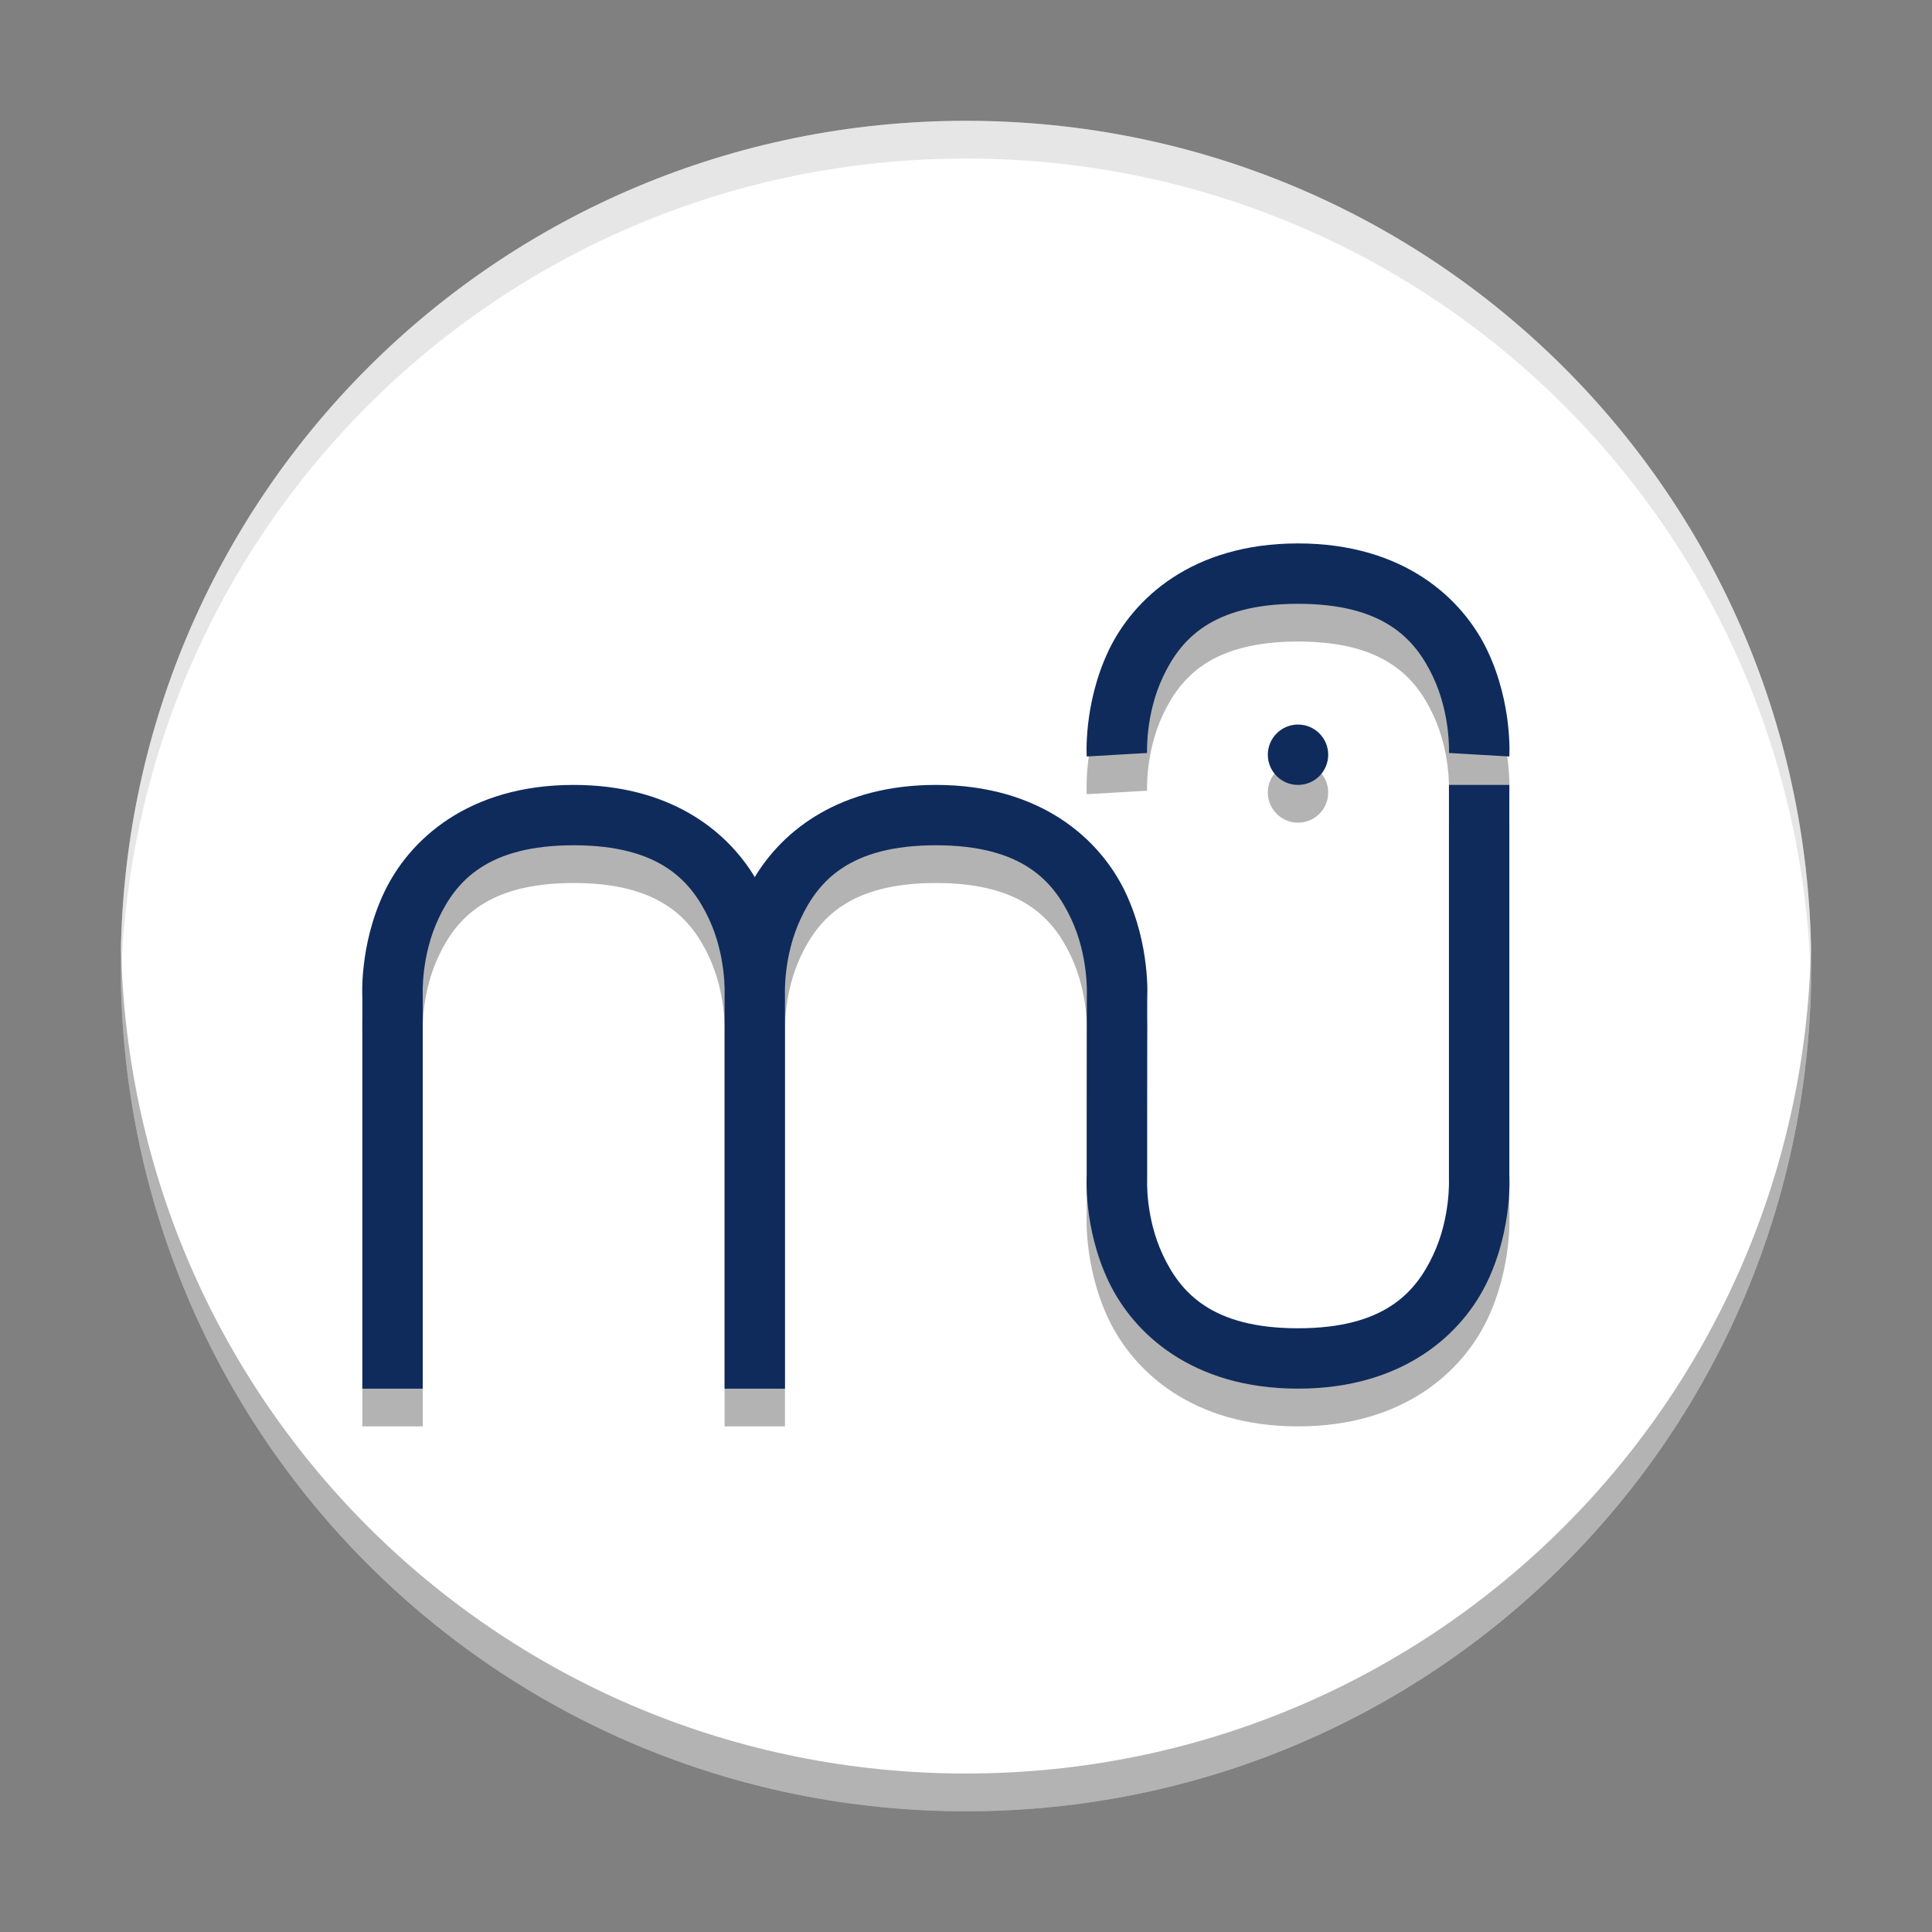
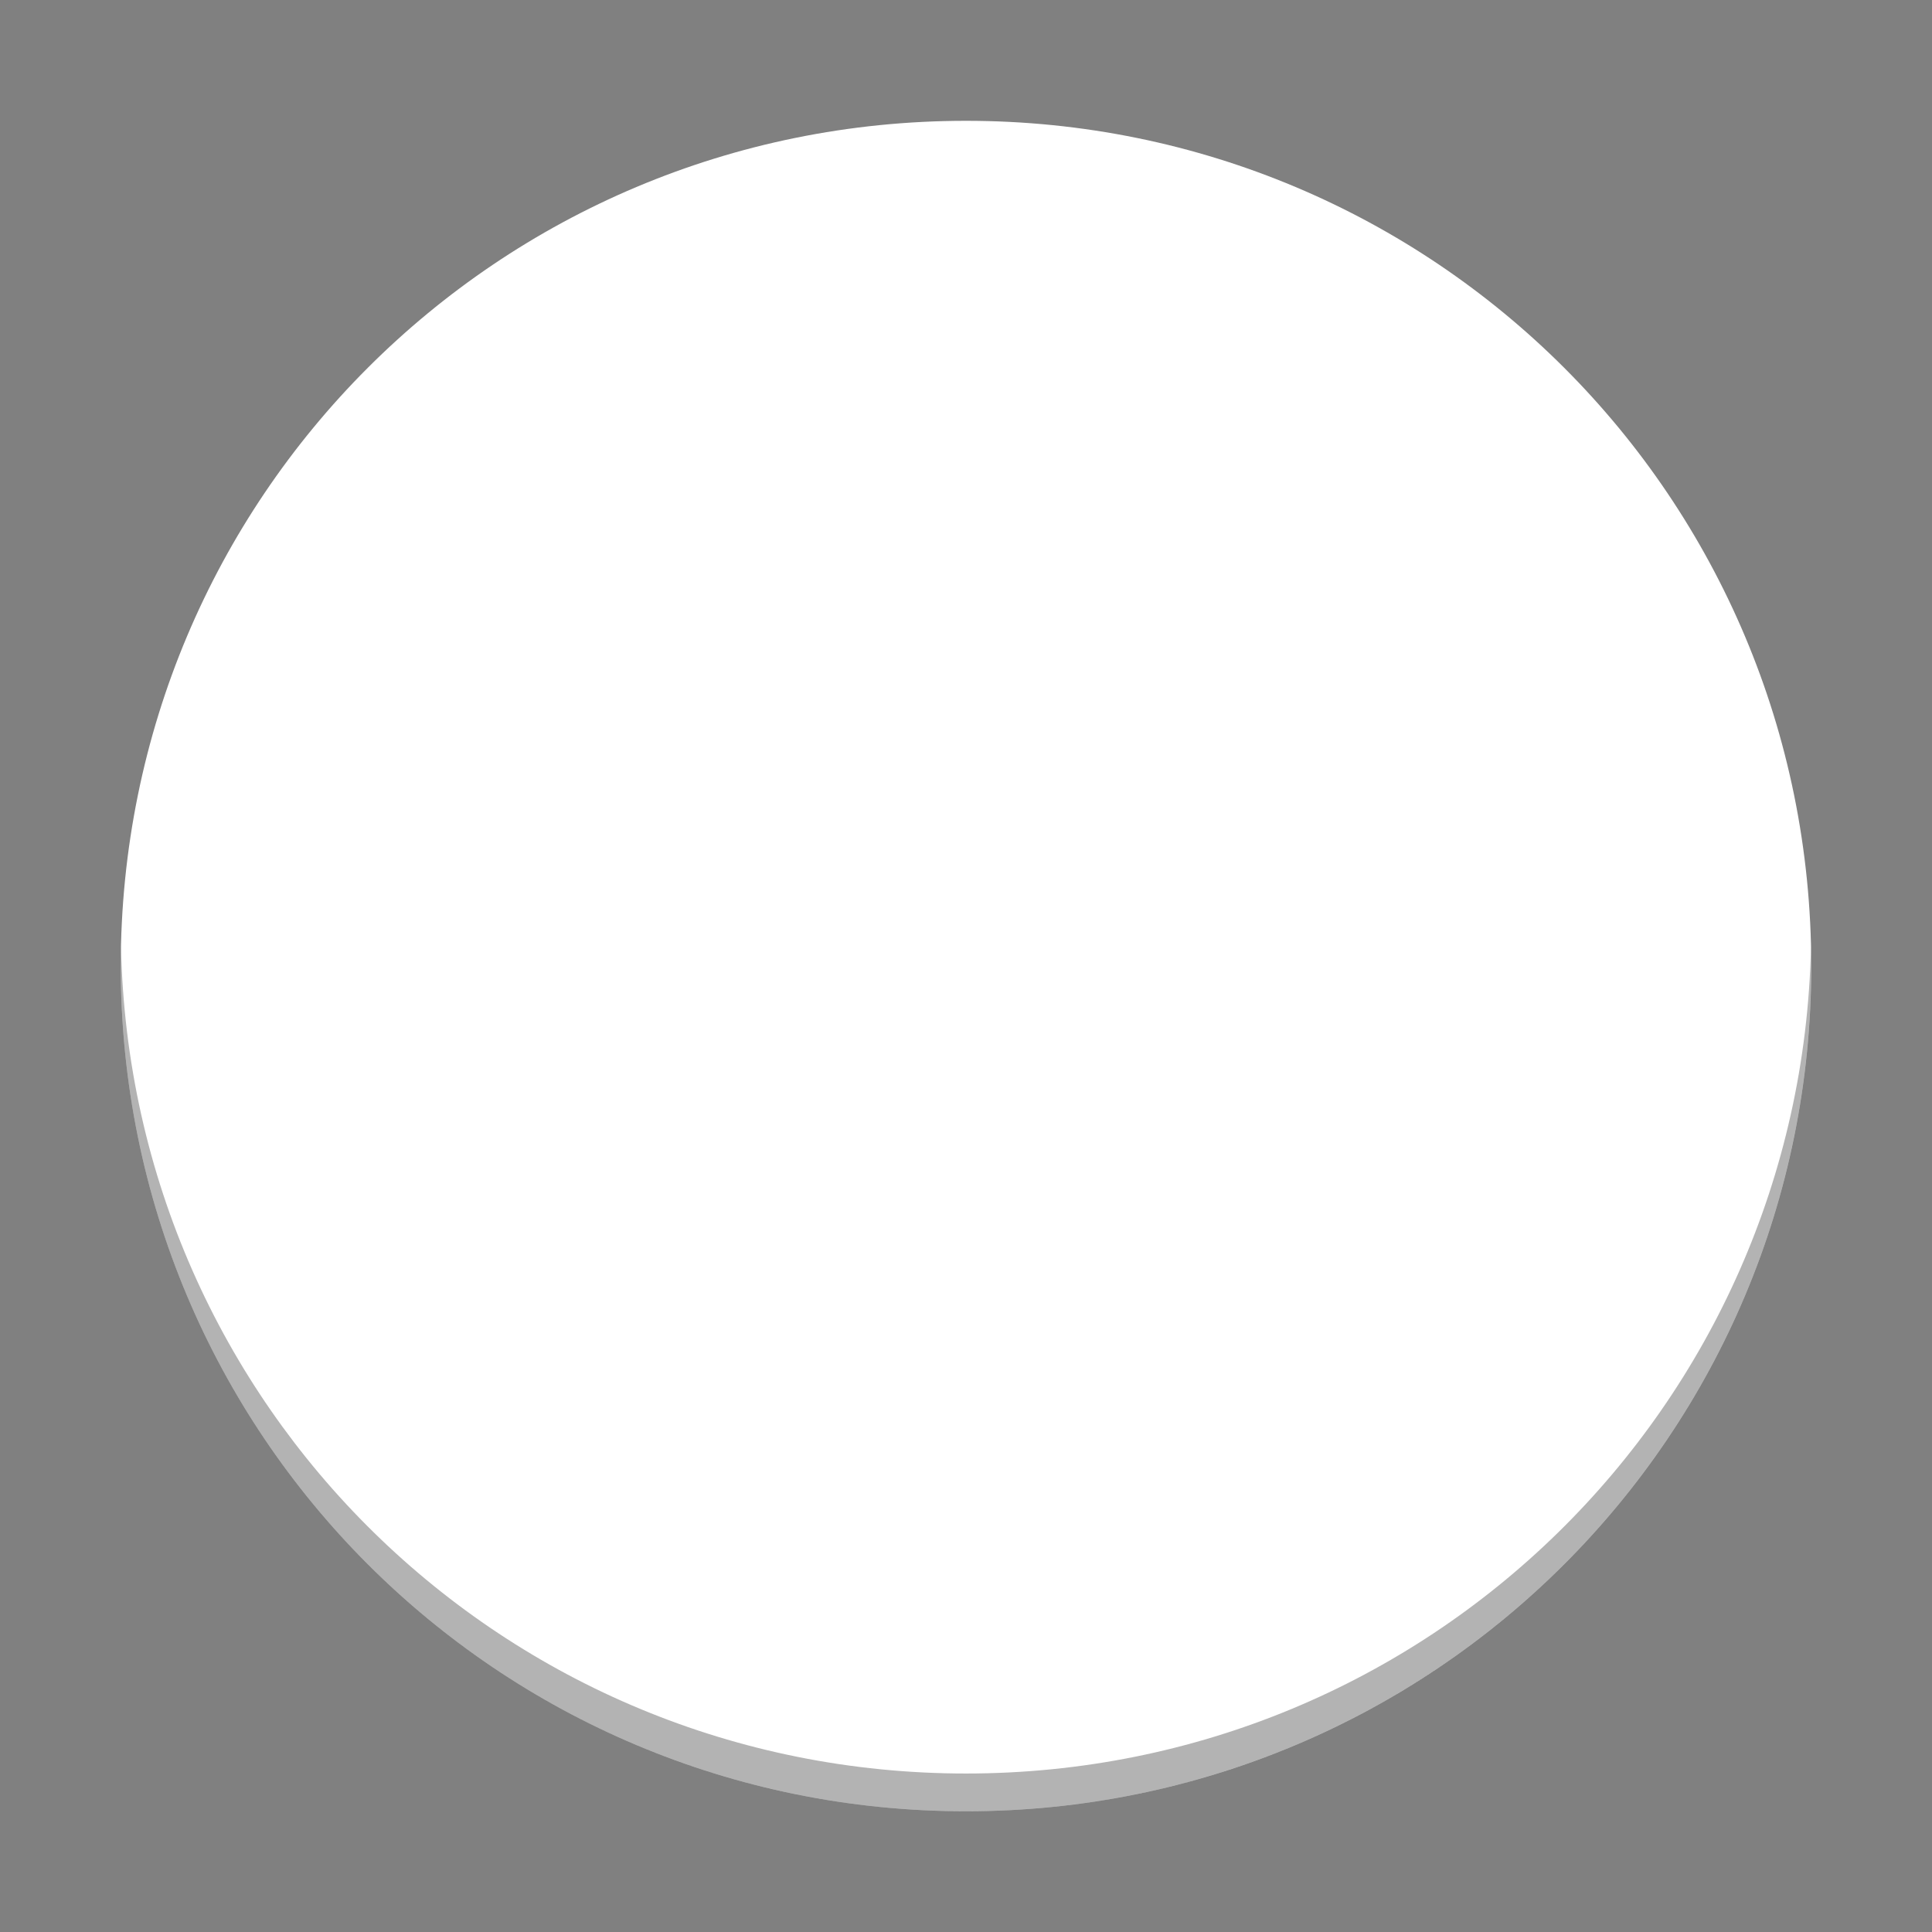
<svg xmlns="http://www.w3.org/2000/svg" xmlns:xlink="http://www.w3.org/1999/xlink" width="512" height="512" version="1.1" viewBox="0 0 384 384">
  <rect x="0" y="0" width="384" height="384" fill="#808080" stroke="none" />
  <defs>
    <filter id="alpha" x="0%" y="0%" width="100%" height="100%">
      <feColorMatrix in="SourceGraphic" values="0 0 0 0 1 0 0 0 0 1 0 0 0 0 1 0 0 0 1 0" />
    </filter>
    <clipPath>
      <rect width="384" height="384" />
    </clipPath>
    <mask id="b">
      <g filter="url(#alpha)">
-         <rect width="384" height="384" fill-opacity=".2" />
-       </g>
+         </g>
    </mask>
    <clipPath id="c">
-       <rect width="384" height="384" />
-     </clipPath>
+       </clipPath>
    <g id="a" clip-path="url(#c)">
      <path d="m192 24.012c-93.07 0-168 74.918-168 167.99 0 0.68 0.066 1.344 0.105 2.016 2.109-91.207 76.16-164.02 167.89-164.02s165.79 72.809 167.89 164.02c0.039-0.672 0.105-1.336 0.105-2.016 0-93.07-74.93-167.99-168-167.99z" fill="#fff" />
    </g>
  </defs>
  <path d="m192 24.012c-93.07 0-168 74.926-168 167.99 0 93.07 74.926 168 168 168 93.07 0 168-74.926 168-168 0-93.066-74.926-167.99-168-167.99z" fill="#fff" />
  <use width="100%" height="100%" mask="url(#b)" xlink:href="#a" />
-   <path d="m257.99 115.51c-20.937 0-32.734 10.879-37.715 21.441-4.969 10.574-4.281 20.906-4.281 20.906l12-0.695s-0.363-7.668 3.141-15.098c3.492-7.441 9.695-14.555 26.855-14.555s23.363 7.113 26.855 14.555c3.504 7.43 3.144 15.098 3.144 15.098l12 0.695s0.684-10.332-4.285-20.906c-4.981-10.562-16.773-21.441-37.715-21.441zm0 36c-3.312 0-6 2.684-6 6 0 3.312 2.688 6 6 6 3.316 0 6-2.688 6-6 0-3.316-2.684-6-6-6zm-143.97 12c-20.934 0-32.73 10.883-37.707 21.441-4.981 10.57-4.289 20.902-4.289 20.902v77.652h12v-78.348s-0.363-7.668 3.141-15.094c3.5-7.441 9.703-14.559 26.855-14.559 17.148 0 23.352 7.117 26.855 14.559 3.504 7.426 3.144 15.094 3.144 15.094v78.348h12v-78.348s-0.359-7.668 3.144-15.094c3.492-7.441 9.695-14.559 26.855-14.559 17.148 0 23.352 7.117 26.855 14.559 3.504 7.426 3.144 15.094 3.144 15.094v0.156l-0.023 24.191v11.652s-0.688 10.332 4.281 20.902c4.981 10.559 16.777 21.445 37.715 21.445 20.941 0 32.734-10.887 37.715-21.445 4.969-10.57 4.285-20.902 4.285-20.902v-77.648h-12v78.344s0.359 7.668-3.144 15.098c-3.492 7.438-9.695 14.555-26.855 14.555-17.16 0-23.363-7.117-26.855-14.555-3.504-7.43-3.141-15.098-3.141-15.098v-12.348l0.023-23.652s0.684-10.332-4.285-20.902c-4.981-10.559-16.777-21.441-37.715-21.441-18.875 0-30.289 8.844-36 18.32-5.711-9.477-17.121-18.32-36-18.32z" fill-rule="evenodd" opacity=".3" />
-   <path d="m257.99 108.01c-20.938 0-32.734 10.879-37.715 21.441-4.969 10.574-4.281 20.906-4.281 20.906l12-0.695s-0.363-7.668 3.141-15.098c3.492-7.441 9.695-14.555 26.855-14.555 17.16 0 23.363 7.113 26.855 14.555 3.504 7.43 3.144 15.098 3.144 15.098l12 0.695s0.684-10.332-4.285-20.906c-4.981-10.562-16.773-21.441-37.715-21.441zm0 36c-3.312 0-6 2.684-6 6 0 3.312 2.688 6 6 6 3.316 0 6-2.688 6-6 0-3.316-2.684-6-6-6zm-143.97 12c-20.934 0-32.73 10.883-37.707 21.441-4.981 10.57-4.289 20.902-4.289 20.902v77.652h12v-78.348s-0.363-7.668 3.141-15.094c3.5-7.441 9.703-14.559 26.855-14.559 17.148 0 23.352 7.117 26.855 14.559 3.504 7.426 3.144 15.094 3.144 15.094v78.348h12v-78.348s-0.359-7.668 3.144-15.094c3.492-7.441 9.695-14.559 26.855-14.559 17.148 0 23.352 7.117 26.855 14.559 3.504 7.426 3.144 15.094 3.144 15.094v0.156l-0.023 24.191v11.652s-0.688 10.332 4.281 20.902c4.981 10.559 16.777 21.445 37.715 21.445 20.941 0 32.734-10.887 37.715-21.445 4.969-10.57 4.285-20.902 4.285-20.902v-77.648h-12v78.344s0.359 7.668-3.144 15.098c-3.492 7.438-9.695 14.555-26.855 14.555-17.16 0-23.363-7.117-26.855-14.555-3.504-7.43-3.141-15.098-3.141-15.098v-12.348l0.023-23.652s0.684-10.332-4.285-20.902c-4.981-10.559-16.777-21.441-37.715-21.441-18.875 0-30.289 8.844-36 18.32-5.711-9.477-17.121-18.32-36-18.32z" fill="#0f2b5c" fill-rule="evenodd" />
  <path transform="scale(.75)" d="m32.062 251.01c-0.036 1.663-0.062 3.328-0.062 5 0 124.09 99.9 223.99 223.99 223.99 124.09 0 224-99.9 224-223.99 0-1.672-0.028-3.337-0.064-5-2.642 121.77-101.51 218.99-223.93 218.99-122.42 0-221.29-97.229-223.93-218.99z" opacity=".3" stroke-width="1.333" />
-   <path transform="scale(.75)" d="m255.99 32.016c-124.09 0-223.99 99.902-223.99 223.99 0 1.672 0.026 3.337 0.062 5 2.642-121.76 101.51-218.99 223.93-218.99 122.42 0 221.29 97.23 223.93 218.99 0.036-1.663 0.064-3.328 0.064-5 0-124.09-99.902-223.99-224-223.99z" opacity=".1" stroke-width="1.333" />
</svg>